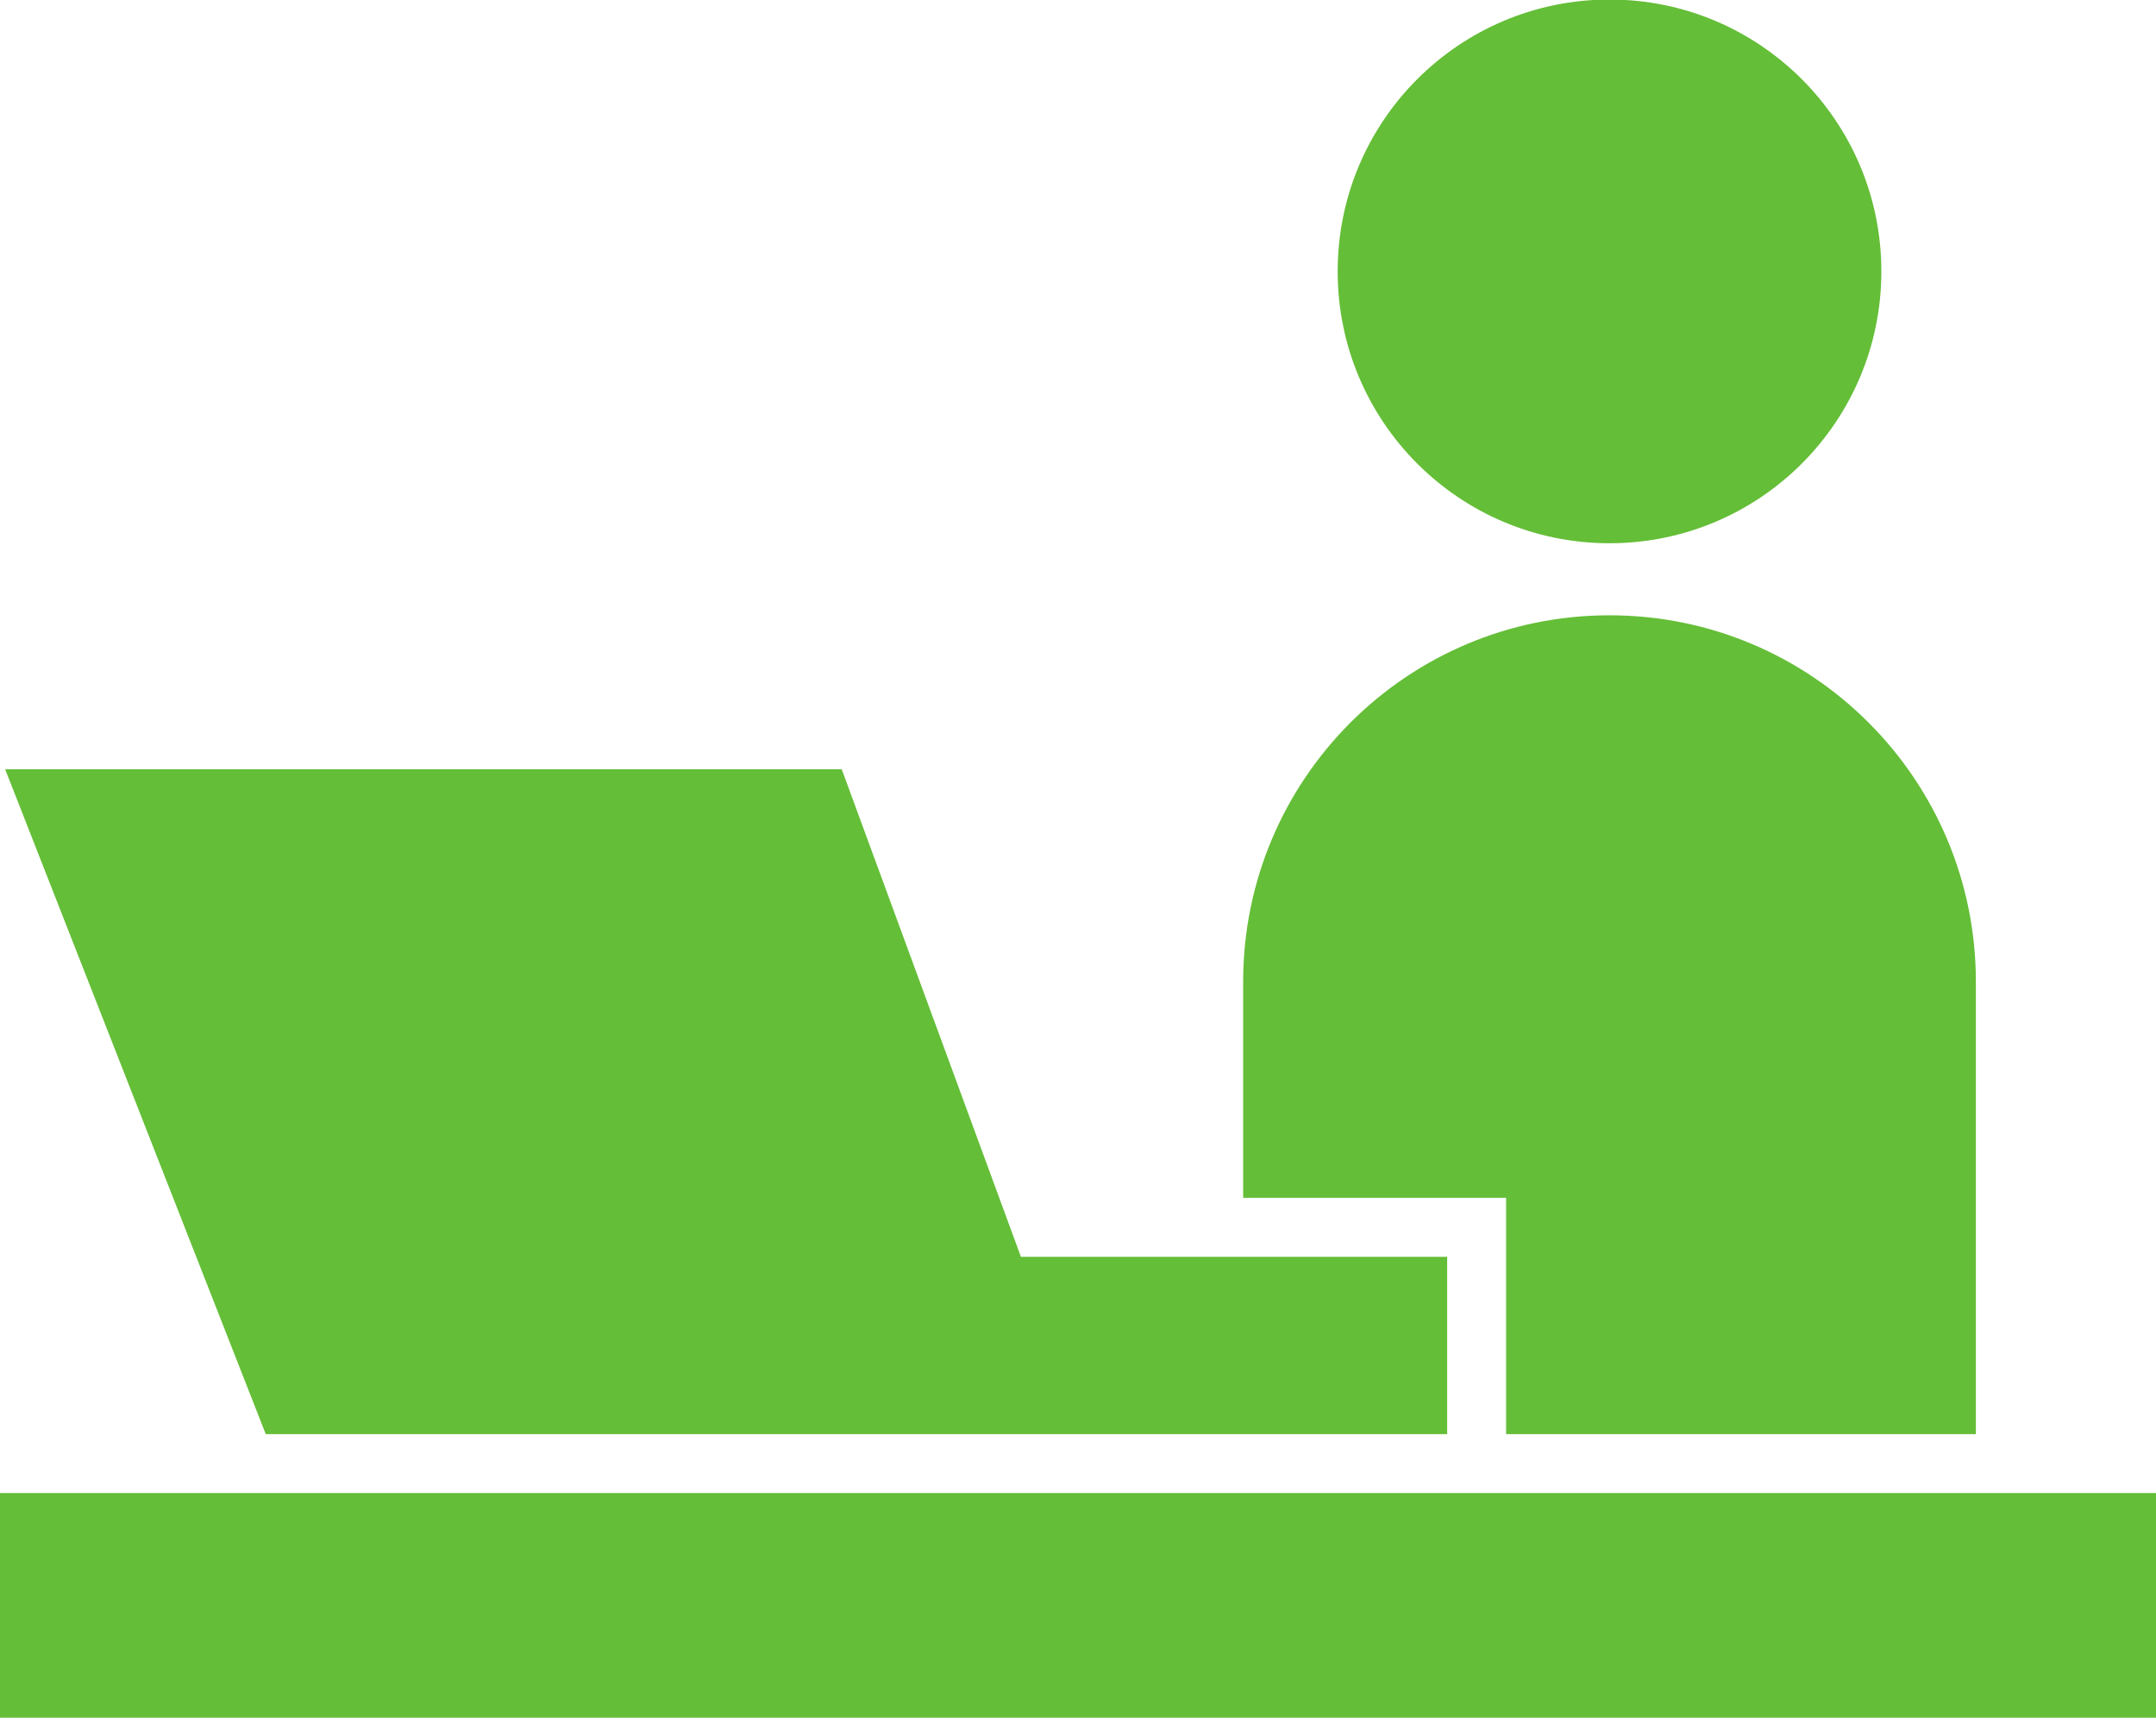
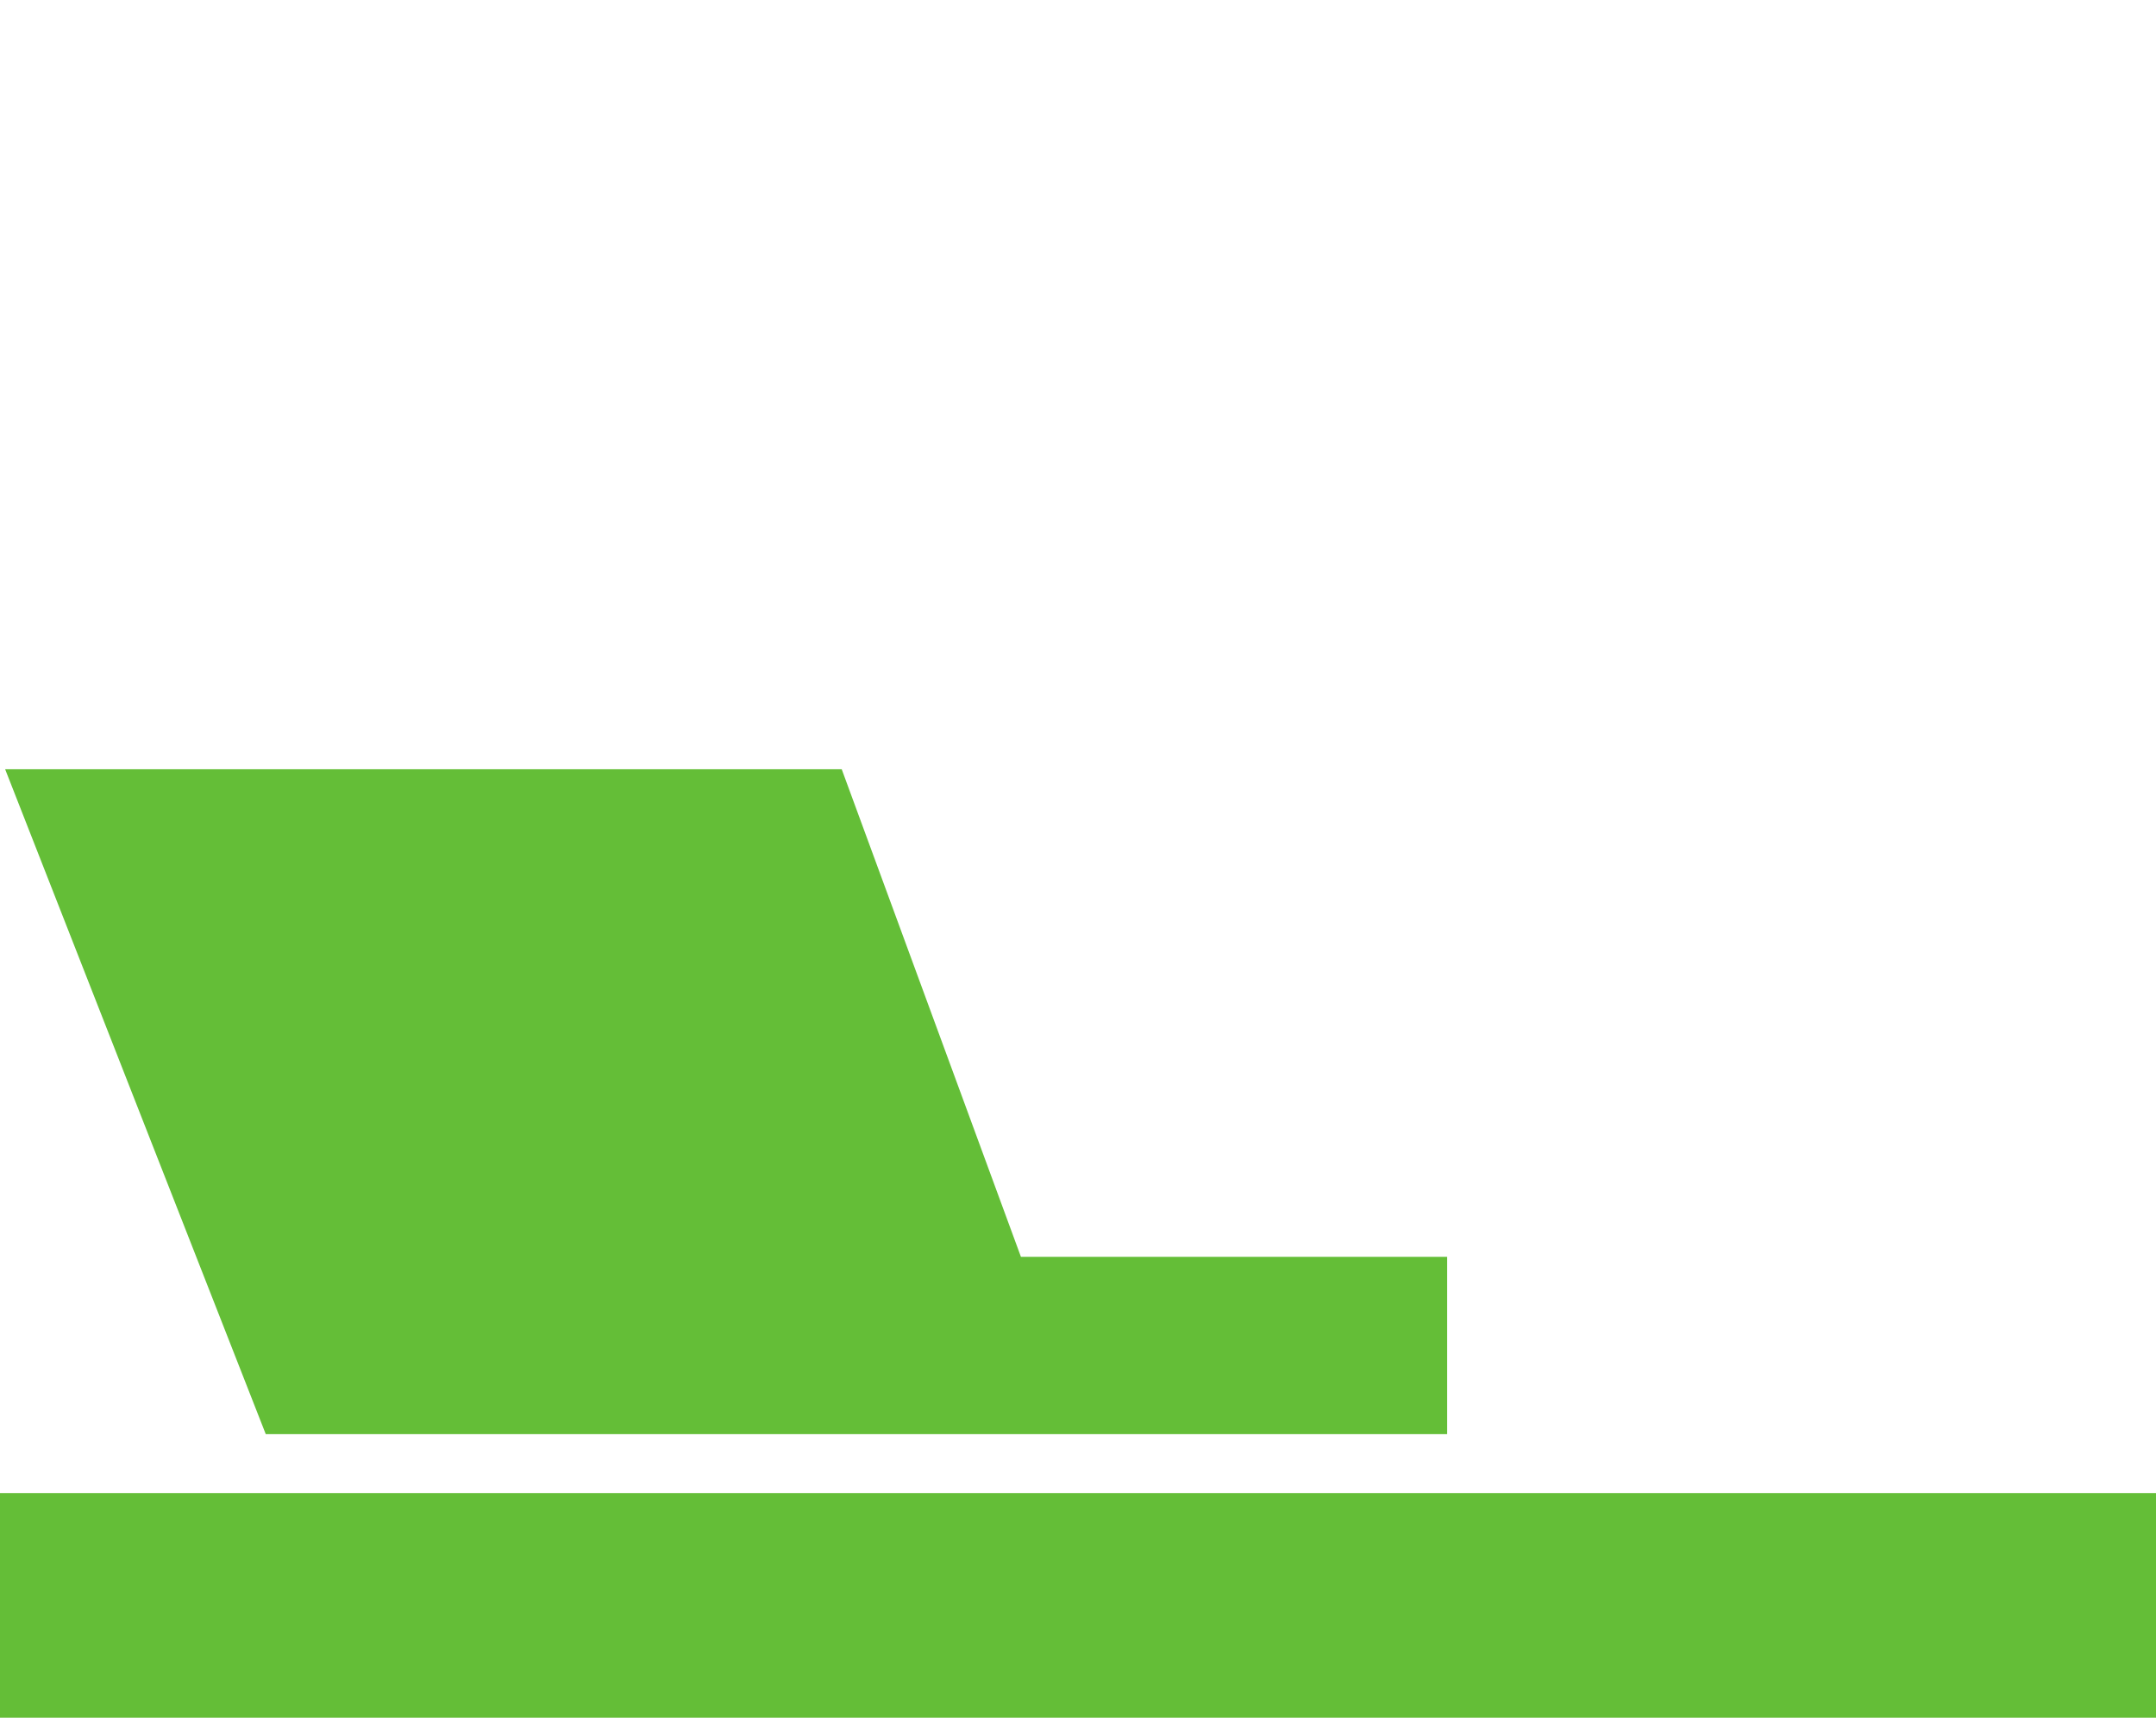
<svg xmlns="http://www.w3.org/2000/svg" id="_レイヤー_2" data-name="レイヤー 2" viewBox="0 0 46.08 36.71">
  <defs>
    <style>
      .cls-1 {
        fill: #64be37;
      }
    </style>
  </defs>
  <g id="_レイヤー_1-2" data-name="レイヤー 1">
    <g>
-       <path class="cls-1" d="M34.4,11.61c3.21,0,5.81-2.6,5.81-5.81s-2.6-5.81-5.81-5.81-5.81,2.6-5.81,5.81,2.6,5.81,5.81,5.81Z" />
      <rect class="cls-1" y="31.91" width="46.08" height="4.8" />
-       <path class="cls-1" d="M32.19,30.65h10.04v-9.67c0-4.32-3.5-7.83-7.83-7.83s-7.83,3.51-7.83,7.83v4.62h5.62v5.05h0Z" />
      <polygon class="cls-1" points="11.47 30.65 23.57 30.65 30.93 30.65 30.93 26.86 21.82 26.86 17.99 16.44 .11 16.44 5.68 30.65 11.47 30.65" />
    </g>
  </g>
</svg>